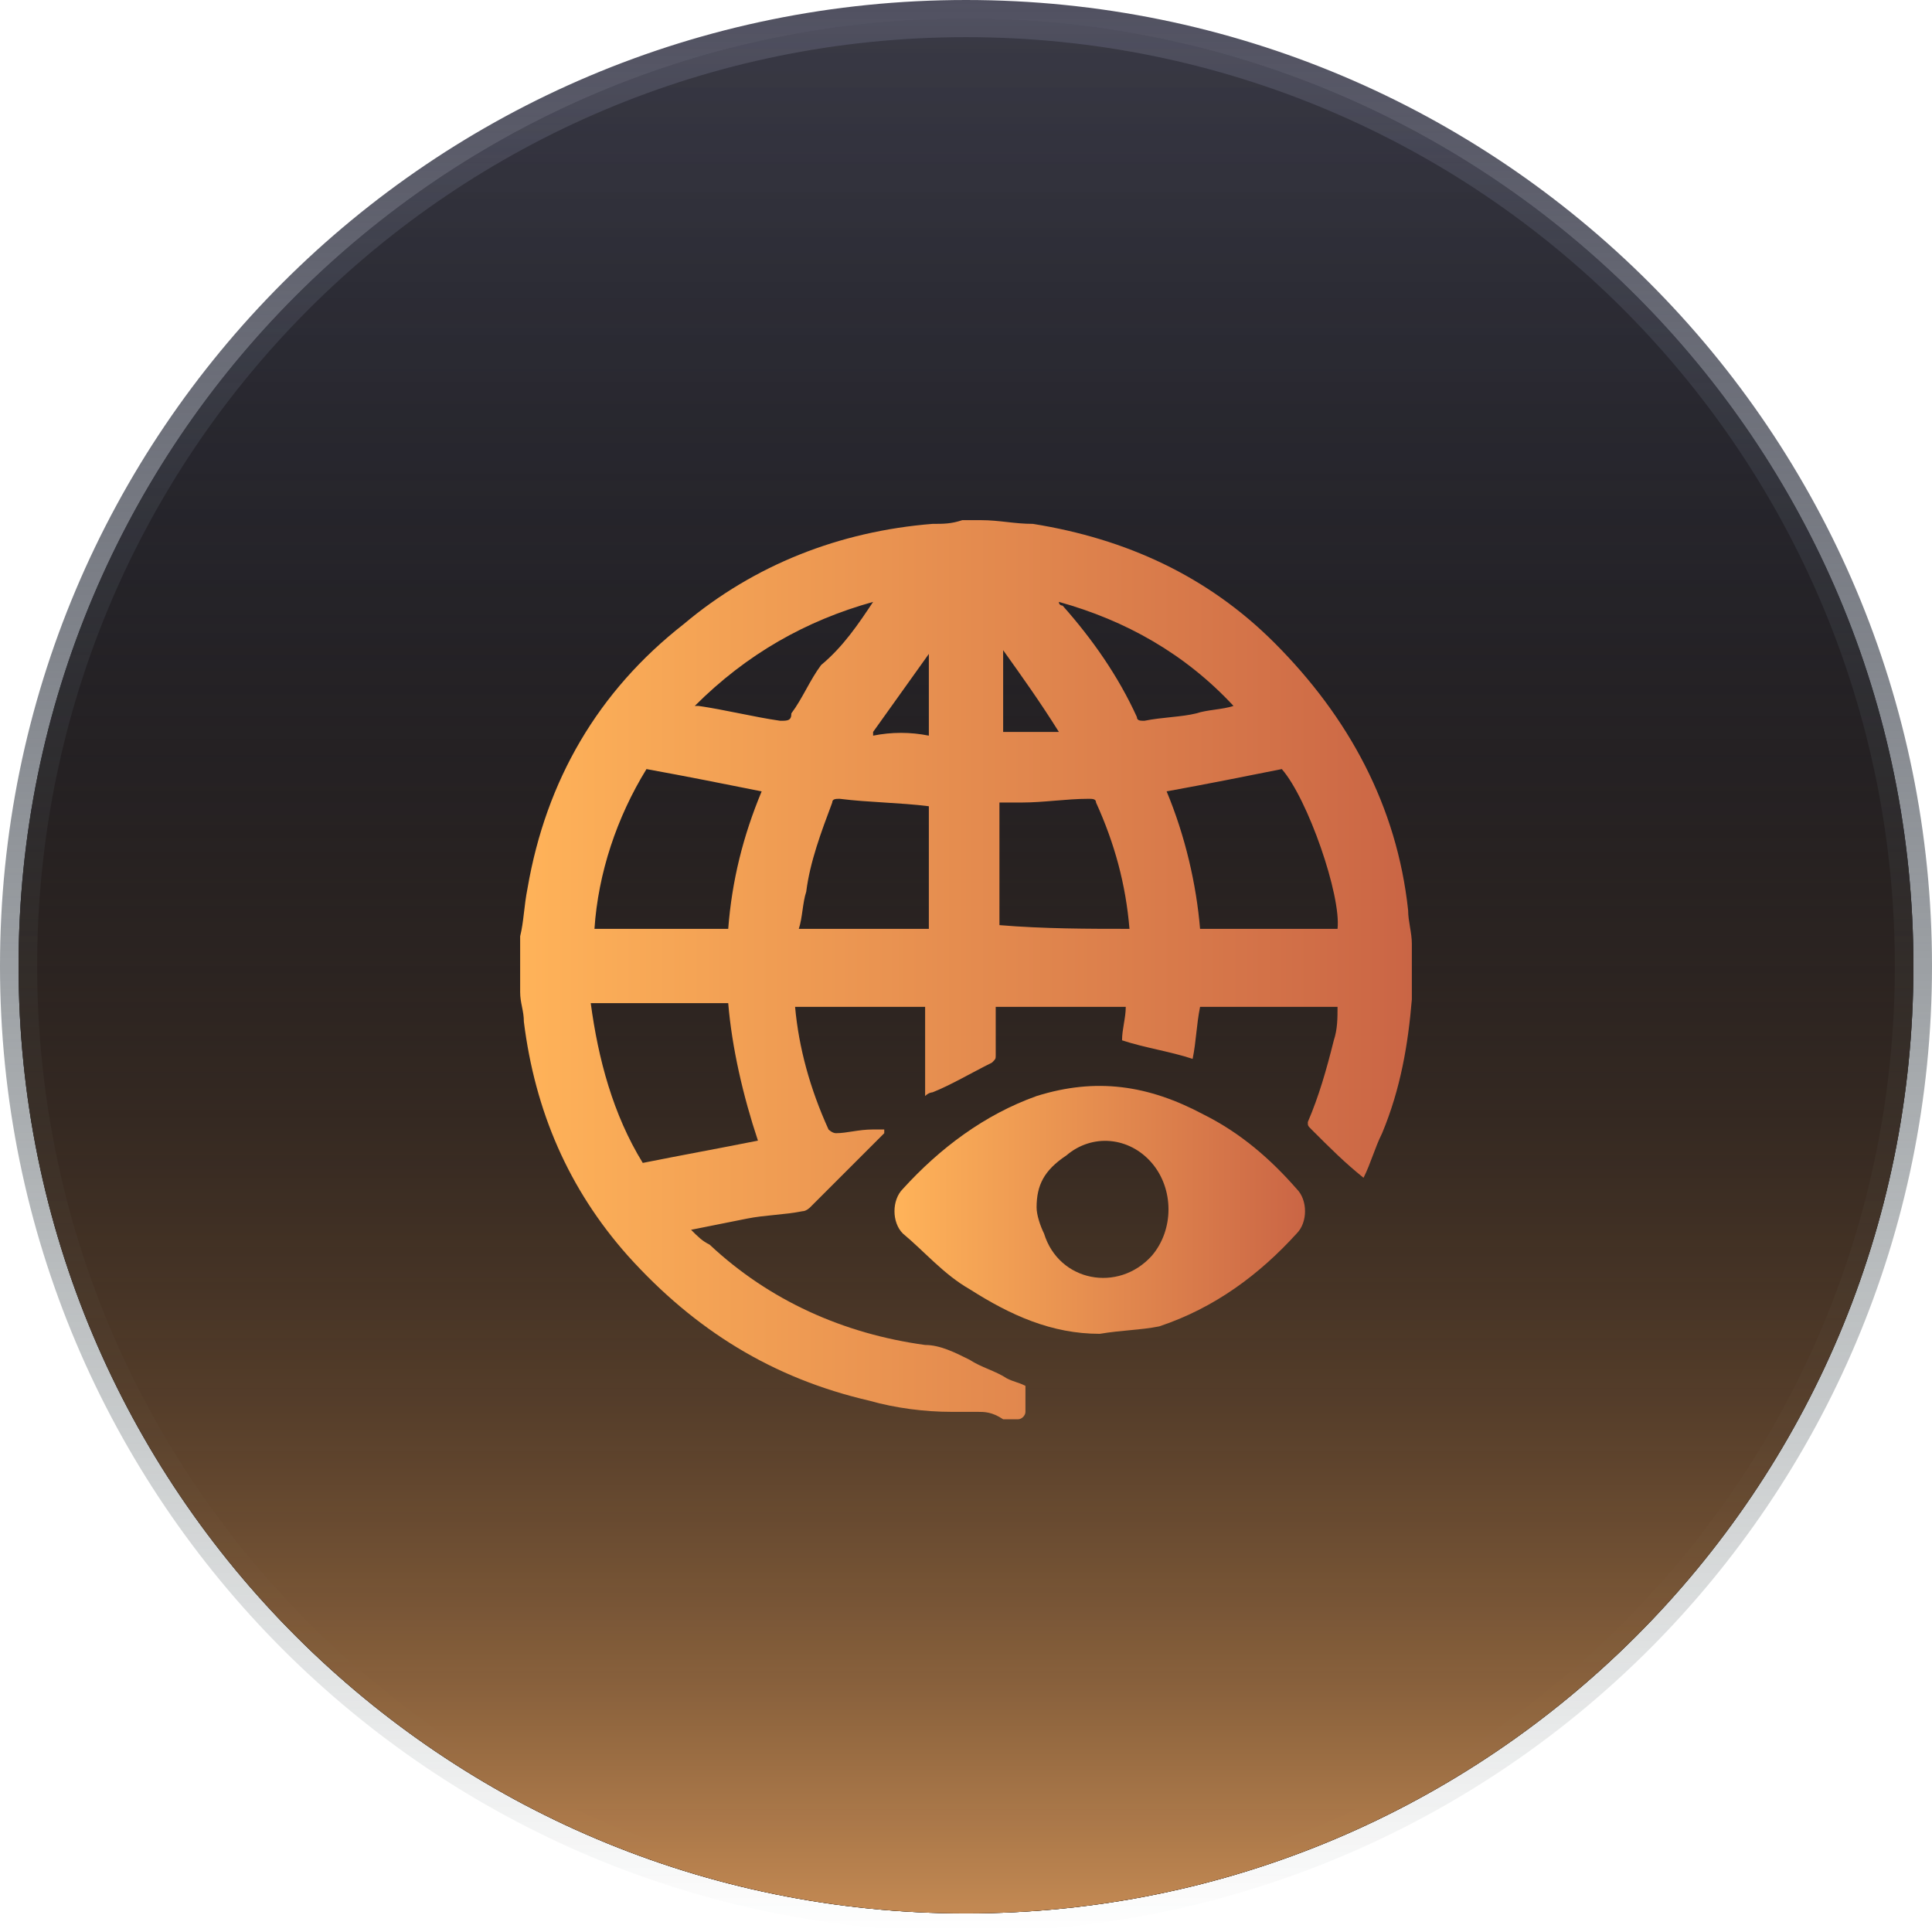
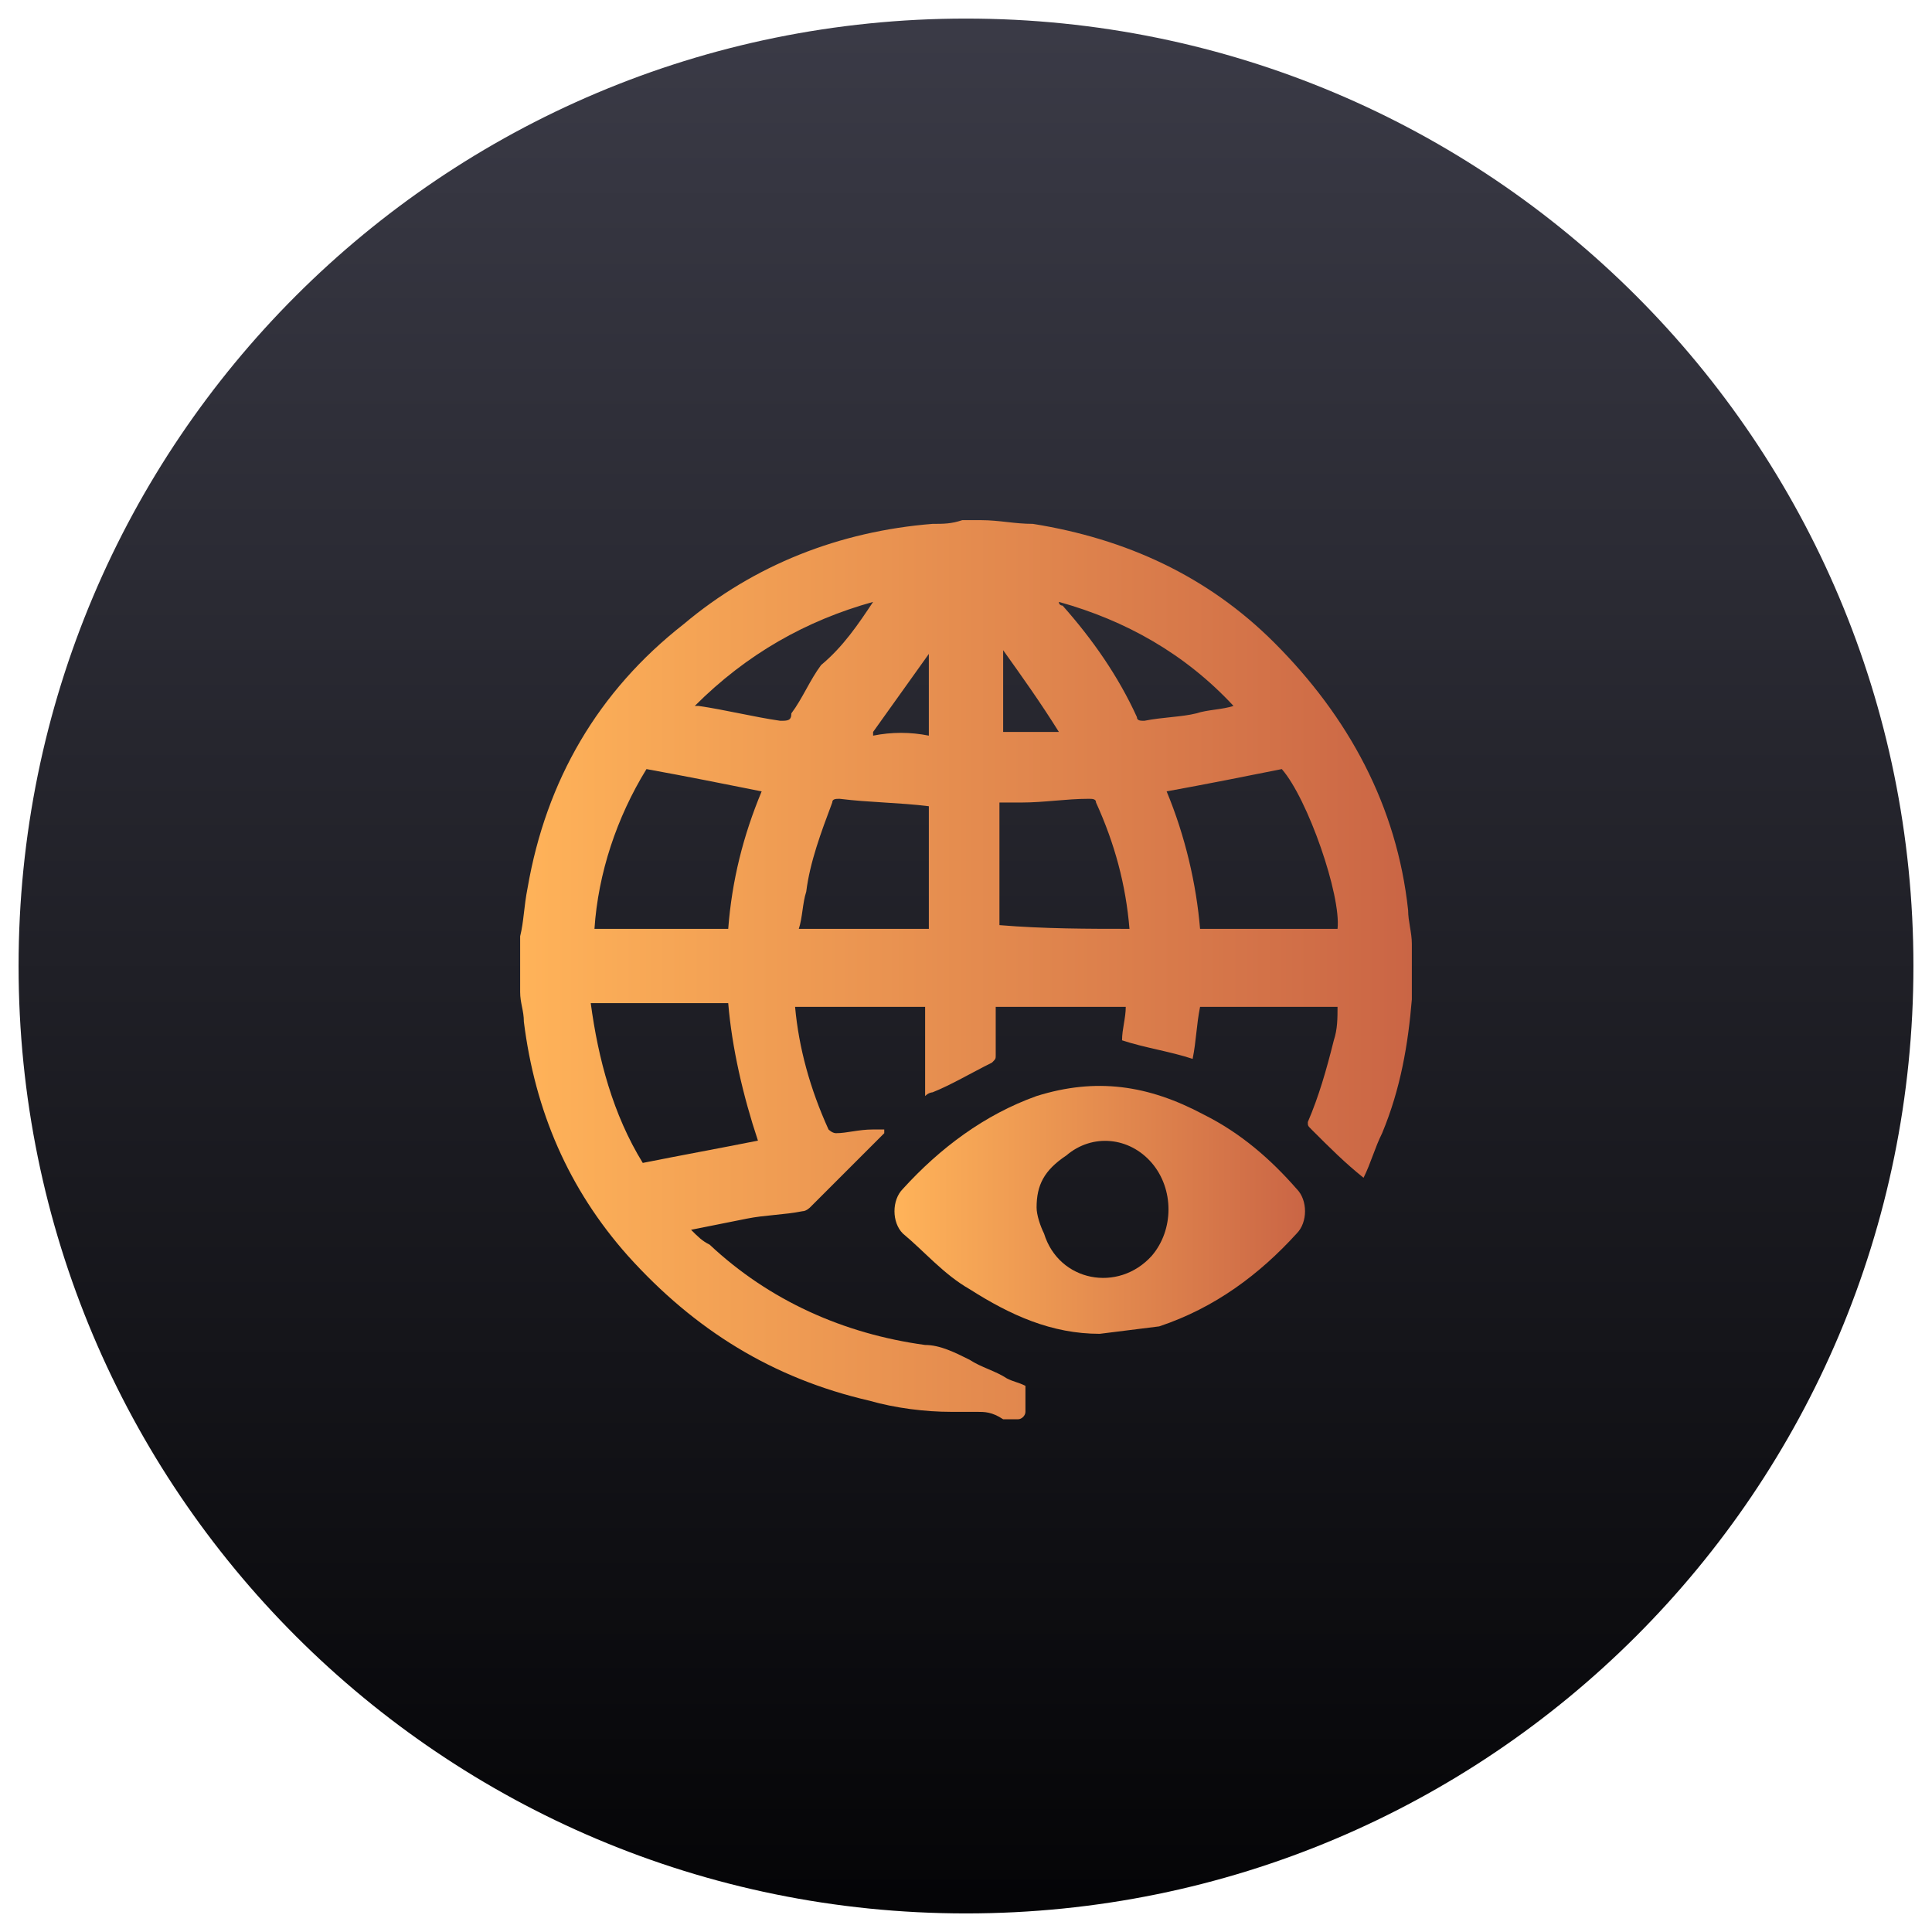
<svg xmlns="http://www.w3.org/2000/svg" version="1.1" id="图层_1" x="0px" y="0px" viewBox="0 0 52 52" style="enable-background:new 0 0 52 52;" xml:space="preserve">
  <style type="text/css">
	.st0{fill:#040406;}
	.st1{fill:url(#SVGID_1_);}
	.st2{fill:none;stroke:url(#SVGID_00000091730996127124873130000016546827130170551693_);}
	.st3{fill:url(#SVGID_00000094600743239115309410000010770956536620135296_);}
	.st4{fill:url(#SVGID_00000095321391903282729580000010522103215197092225_);}
	.st5{fill:url(#SVGID_00000042728785922589426810000016084024055852411045_);}
</style>
-   <path class="st0" d="M26,0.5L26,0.5c14.1,0,25.5,11.4,25.5,25.5l0,0c0,14.1-11.4,25.5-25.5,25.5l0,0C11.9,51.5,0.5,40.1,0.5,26l0,0  C0.5,11.9,11.9,0.5,26,0.5z" />
  <linearGradient id="SVGID_1_" gradientUnits="userSpaceOnUse" x1="26" y1="714" x2="26" y2="766" gradientTransform="matrix(1 0 0 1 0 -714)">
    <stop offset="0" style="stop-color:#3B3B47" />
    <stop offset="1" style="stop-color:#040406" />
  </linearGradient>
  <path class="st1" d="M26,0.5L26,0.5c14.1,0,25.5,11.4,25.5,25.5l0,0c0,14.1-11.4,25.5-25.5,25.5l0,0C11.9,51.5,0.5,40.1,0.5,26l0,0  C0.5,11.9,11.9,0.5,26,0.5z" />
  <linearGradient id="SVGID_00000127737480101988193710000003606501413335183746_" gradientUnits="userSpaceOnUse" x1="26" y1="714" x2="26" y2="766" gradientTransform="matrix(1 0 0 1 0 -714)">
    <stop offset="0" style="stop-color:#515161" />
    <stop offset="1" style="stop-color:#213131;stop-opacity:0" />
  </linearGradient>
-   <path style="fill:none;stroke:url(#SVGID_00000127737480101988193710000003606501413335183746_);" d="M26,0.5L26,0.5  c14.1,0,25.5,11.4,25.5,25.5l0,0c0,14.1-11.4,25.5-25.5,25.5l0,0C11.9,51.5,0.5,40.1,0.5,26l0,0C0.5,11.9,11.9,0.5,26,0.5z" />
  <linearGradient id="SVGID_00000111896604655029360510000008097867586455109796_" gradientUnits="userSpaceOnUse" x1="26" y1="-712" x2="26" y2="-660" gradientTransform="matrix(1 0 0 -1 0 -660)">
    <stop offset="0" style="stop-color:#C98D55" />
    <stop offset="0.134" style="stop-color:#996C42;stop-opacity:0.866" />
    <stop offset="0.28" style="stop-color:#6C4C30;stop-opacity:0.72" />
    <stop offset="0.428" style="stop-color:#463221;stop-opacity:0.572" />
    <stop offset="0.575" style="stop-color:#291E15;stop-opacity:0.425" />
    <stop offset="0.72" style="stop-color:#15100D;stop-opacity:0.28" />
    <stop offset="0.863" style="stop-color:#080708;stop-opacity:0.138" />
    <stop offset="1" style="stop-color:#040406;stop-opacity:0" />
  </linearGradient>
-   <path style="fill:url(#SVGID_00000111896604655029360510000008097867586455109796_);" d="M26,0.5L26,0.5c14.1,0,25.5,11.4,25.5,25.5  l0,0c0,14.1-11.4,25.5-25.5,25.5l0,0C11.9,51.5,0.5,40.1,0.5,26l0,0C0.5,11.9,11.9,0.5,26,0.5z" />
  <g>
    <linearGradient id="SVGID_00000014617832031212248590000015281033682715455922_" gradientUnits="userSpaceOnUse" x1="13.98" y1="26" x2="38.02" y2="26">
      <stop offset="0" style="stop-color:#FFB359" />
      <stop offset="1" style="stop-color:#CA6545" />
    </linearGradient>
    <path style="fill:url(#SVGID_00000014617832031212248590000015281033682715455922_);" d="M26.3,38c-0.2,0-0.4,0-0.6,0   c0,0-0.1,0-0.1,0c-0.7,0-1.5-0.1-2.2-0.3c-2.6-0.6-4.7-1.9-6.5-3.9c-1.6-1.8-2.5-3.9-2.8-6.3c0-0.3-0.1-0.5-0.1-0.8   c0-0.5,0-0.9,0-1.4c0,0,0-0.1,0-0.1c0.1-0.4,0.1-0.8,0.2-1.3c0.5-2.9,1.9-5.3,4.2-7.1c1.9-1.6,4.2-2.5,6.7-2.7c0.3,0,0.5,0,0.8-0.1   c0.1,0,0.3,0,0.4,0c0,0,0.1,0,0.1,0c0.5,0,0.9,0.1,1.4,0.1c2.5,0.4,4.7,1.4,6.5,3.2c2,2,3.3,4.4,3.6,7.2c0,0.3,0.1,0.6,0.1,0.9   c0,0.5,0,0.9,0,1.4c0,0,0,0.1,0,0.1c-0.1,1.2-0.3,2.4-0.8,3.6c-0.2,0.4-0.3,0.8-0.5,1.2c-0.5-0.4-0.9-0.8-1.4-1.3   c-0.1-0.1-0.1-0.1-0.1-0.2c0.3-0.7,0.5-1.4,0.7-2.2c0.1-0.3,0.1-0.6,0.1-0.9c-1.2,0-2.5,0-3.7,0c-0.1,0.5-0.1,0.9-0.2,1.4   c-0.6-0.2-1.3-0.3-1.9-0.5c0-0.3,0.1-0.6,0.1-0.9c-1.2,0-2.3,0-3.5,0c0,0.1,0,0.1,0,0.2c0,0.4,0,0.7,0,1.1c0,0.1,0,0.1-0.1,0.2   c-0.6,0.3-1.1,0.6-1.6,0.8c0,0-0.1,0-0.2,0.1c0-0.8,0-1.6,0-2.4c-1.2,0-2.3,0-3.5,0c0,0,0,0,0,0c0.1,1.1,0.4,2.2,0.9,3.3   c0,0,0.1,0.1,0.2,0.1c0.3,0,0.6-0.1,1-0.1c0.1,0,0.2,0,0.3,0c0,0,0,0,0,0.1c-0.7,0.7-1.3,1.3-2,2c0,0-0.1,0.1-0.2,0.1   c-0.5,0.1-1,0.1-1.5,0.2c-0.5,0.1-1,0.2-1.5,0.3c0.2,0.2,0.3,0.3,0.5,0.4c1.6,1.5,3.6,2.4,5.8,2.7c0.4,0,0.8,0.2,1.2,0.4   c0.3,0.2,0.7,0.3,1,0.5c0.2,0.1,0.3,0.1,0.5,0.2c0,0.2,0,0.5,0,0.7c0,0.1-0.1,0.2-0.2,0.2c-0.1,0-0.3,0-0.4,0   C26.7,38,26.5,38,26.3,38z M36,25c0.1-0.9-0.8-3.5-1.5-4.3c-1,0.2-2,0.4-3.1,0.6c0.5,1.2,0.8,2.5,0.9,3.7C33.6,25,34.8,25,36,25z    M19.6,25c0.1-1.3,0.4-2.5,0.9-3.7c-1-0.2-2-0.4-3.1-0.6C16.6,22,16.1,23.5,16,25C17.2,25,18.4,25,19.6,25z M19.6,27   c-1.2,0-2.4,0-3.7,0c0.2,1.5,0.6,3,1.4,4.3c1-0.2,2.1-0.4,3.1-0.6C20,29.5,19.7,28.2,19.6,27z M30.4,25C30.4,25,30.4,25,30.4,25   c-0.1-1.2-0.4-2.3-0.9-3.4c0-0.1-0.1-0.1-0.2-0.1c-0.6,0-1.2,0.1-1.8,0.1c-0.2,0-0.4,0-0.6,0c0,1.1,0,2.2,0,3.3   C28.1,25,29.3,25,30.4,25z M25,21.7c-0.8-0.1-1.6-0.1-2.4-0.2c-0.1,0-0.2,0-0.2,0.1c-0.3,0.8-0.6,1.6-0.7,2.4   c-0.1,0.3-0.1,0.7-0.2,1c1.2,0,2.3,0,3.5,0C25,23.9,25,22.8,25,21.7z M28.5,16.2c0,0.1,0.1,0.1,0.1,0.1c0.8,0.9,1.5,1.9,2,3   c0,0.1,0.1,0.1,0.2,0.1c0.5-0.1,1-0.1,1.4-0.2c0.3-0.1,0.7-0.1,1-0.2C31.9,17.6,30.3,16.7,28.5,16.2z M23.5,16.2   c-1.8,0.5-3.4,1.4-4.8,2.8c0.1,0,0.1,0,0.1,0c0.7,0.1,1.5,0.3,2.2,0.4c0.2,0,0.3,0,0.3-0.2c0.3-0.4,0.5-0.9,0.8-1.3   C22.7,17.4,23.1,16.8,23.5,16.2z M25,19.8c0-0.8,0-1.5,0-2.2c0,0,0,0,0,0c-0.5,0.7-1,1.4-1.5,2.1c0,0,0,0,0,0.1   C24,19.7,24.5,19.7,25,19.8z M28.5,19.7C28.5,19.7,28.5,19.6,28.5,19.7c-0.5-0.8-1-1.5-1.5-2.2c0,0,0,0,0,0c0,0.7,0,1.5,0,2.2   C27.5,19.7,28,19.7,28.5,19.7z" />
    <linearGradient id="SVGID_00000154426269747424346640000004219313197740749455_" gradientUnits="userSpaceOnUse" x1="24.117" y1="32.514" x2="35.136" y2="32.514">
      <stop offset="0" style="stop-color:#FFB359" />
      <stop offset="1" style="stop-color:#CA6545" />
    </linearGradient>
-     <path style="fill:url(#SVGID_00000154426269747424346640000004219313197740749455_);" d="M29.6,35.9c-1.3,0-2.4-0.5-3.5-1.2   c-0.7-0.4-1.2-1-1.8-1.5c-0.3-0.3-0.3-0.9,0-1.2c1-1.1,2.2-2,3.6-2.5c1.6-0.5,3-0.3,4.5,0.5c1,0.5,1.8,1.2,2.5,2   c0.3,0.3,0.3,0.9,0,1.2c-1,1.1-2.2,2-3.7,2.5C30.7,35.8,30.2,35.8,29.6,35.9z M27.9,32.5c0,0.2,0.1,0.5,0.2,0.7   c0.4,1.3,2,1.6,2.9,0.6c0.6-0.7,0.6-1.8,0-2.5c-0.6-0.7-1.6-0.8-2.3-0.2C28.1,31.5,27.9,31.9,27.9,32.5z" />
+     <path style="fill:url(#SVGID_00000154426269747424346640000004219313197740749455_);" d="M29.6,35.9c-1.3,0-2.4-0.5-3.5-1.2   c-0.7-0.4-1.2-1-1.8-1.5c-0.3-0.3-0.3-0.9,0-1.2c1-1.1,2.2-2,3.6-2.5c1.6-0.5,3-0.3,4.5,0.5c1,0.5,1.8,1.2,2.5,2   c0.3,0.3,0.3,0.9,0,1.2c-1,1.1-2.2,2-3.7,2.5z M27.9,32.5c0,0.2,0.1,0.5,0.2,0.7   c0.4,1.3,2,1.6,2.9,0.6c0.6-0.7,0.6-1.8,0-2.5c-0.6-0.7-1.6-0.8-2.3-0.2C28.1,31.5,27.9,31.9,27.9,32.5z" />
  </g>
</svg>